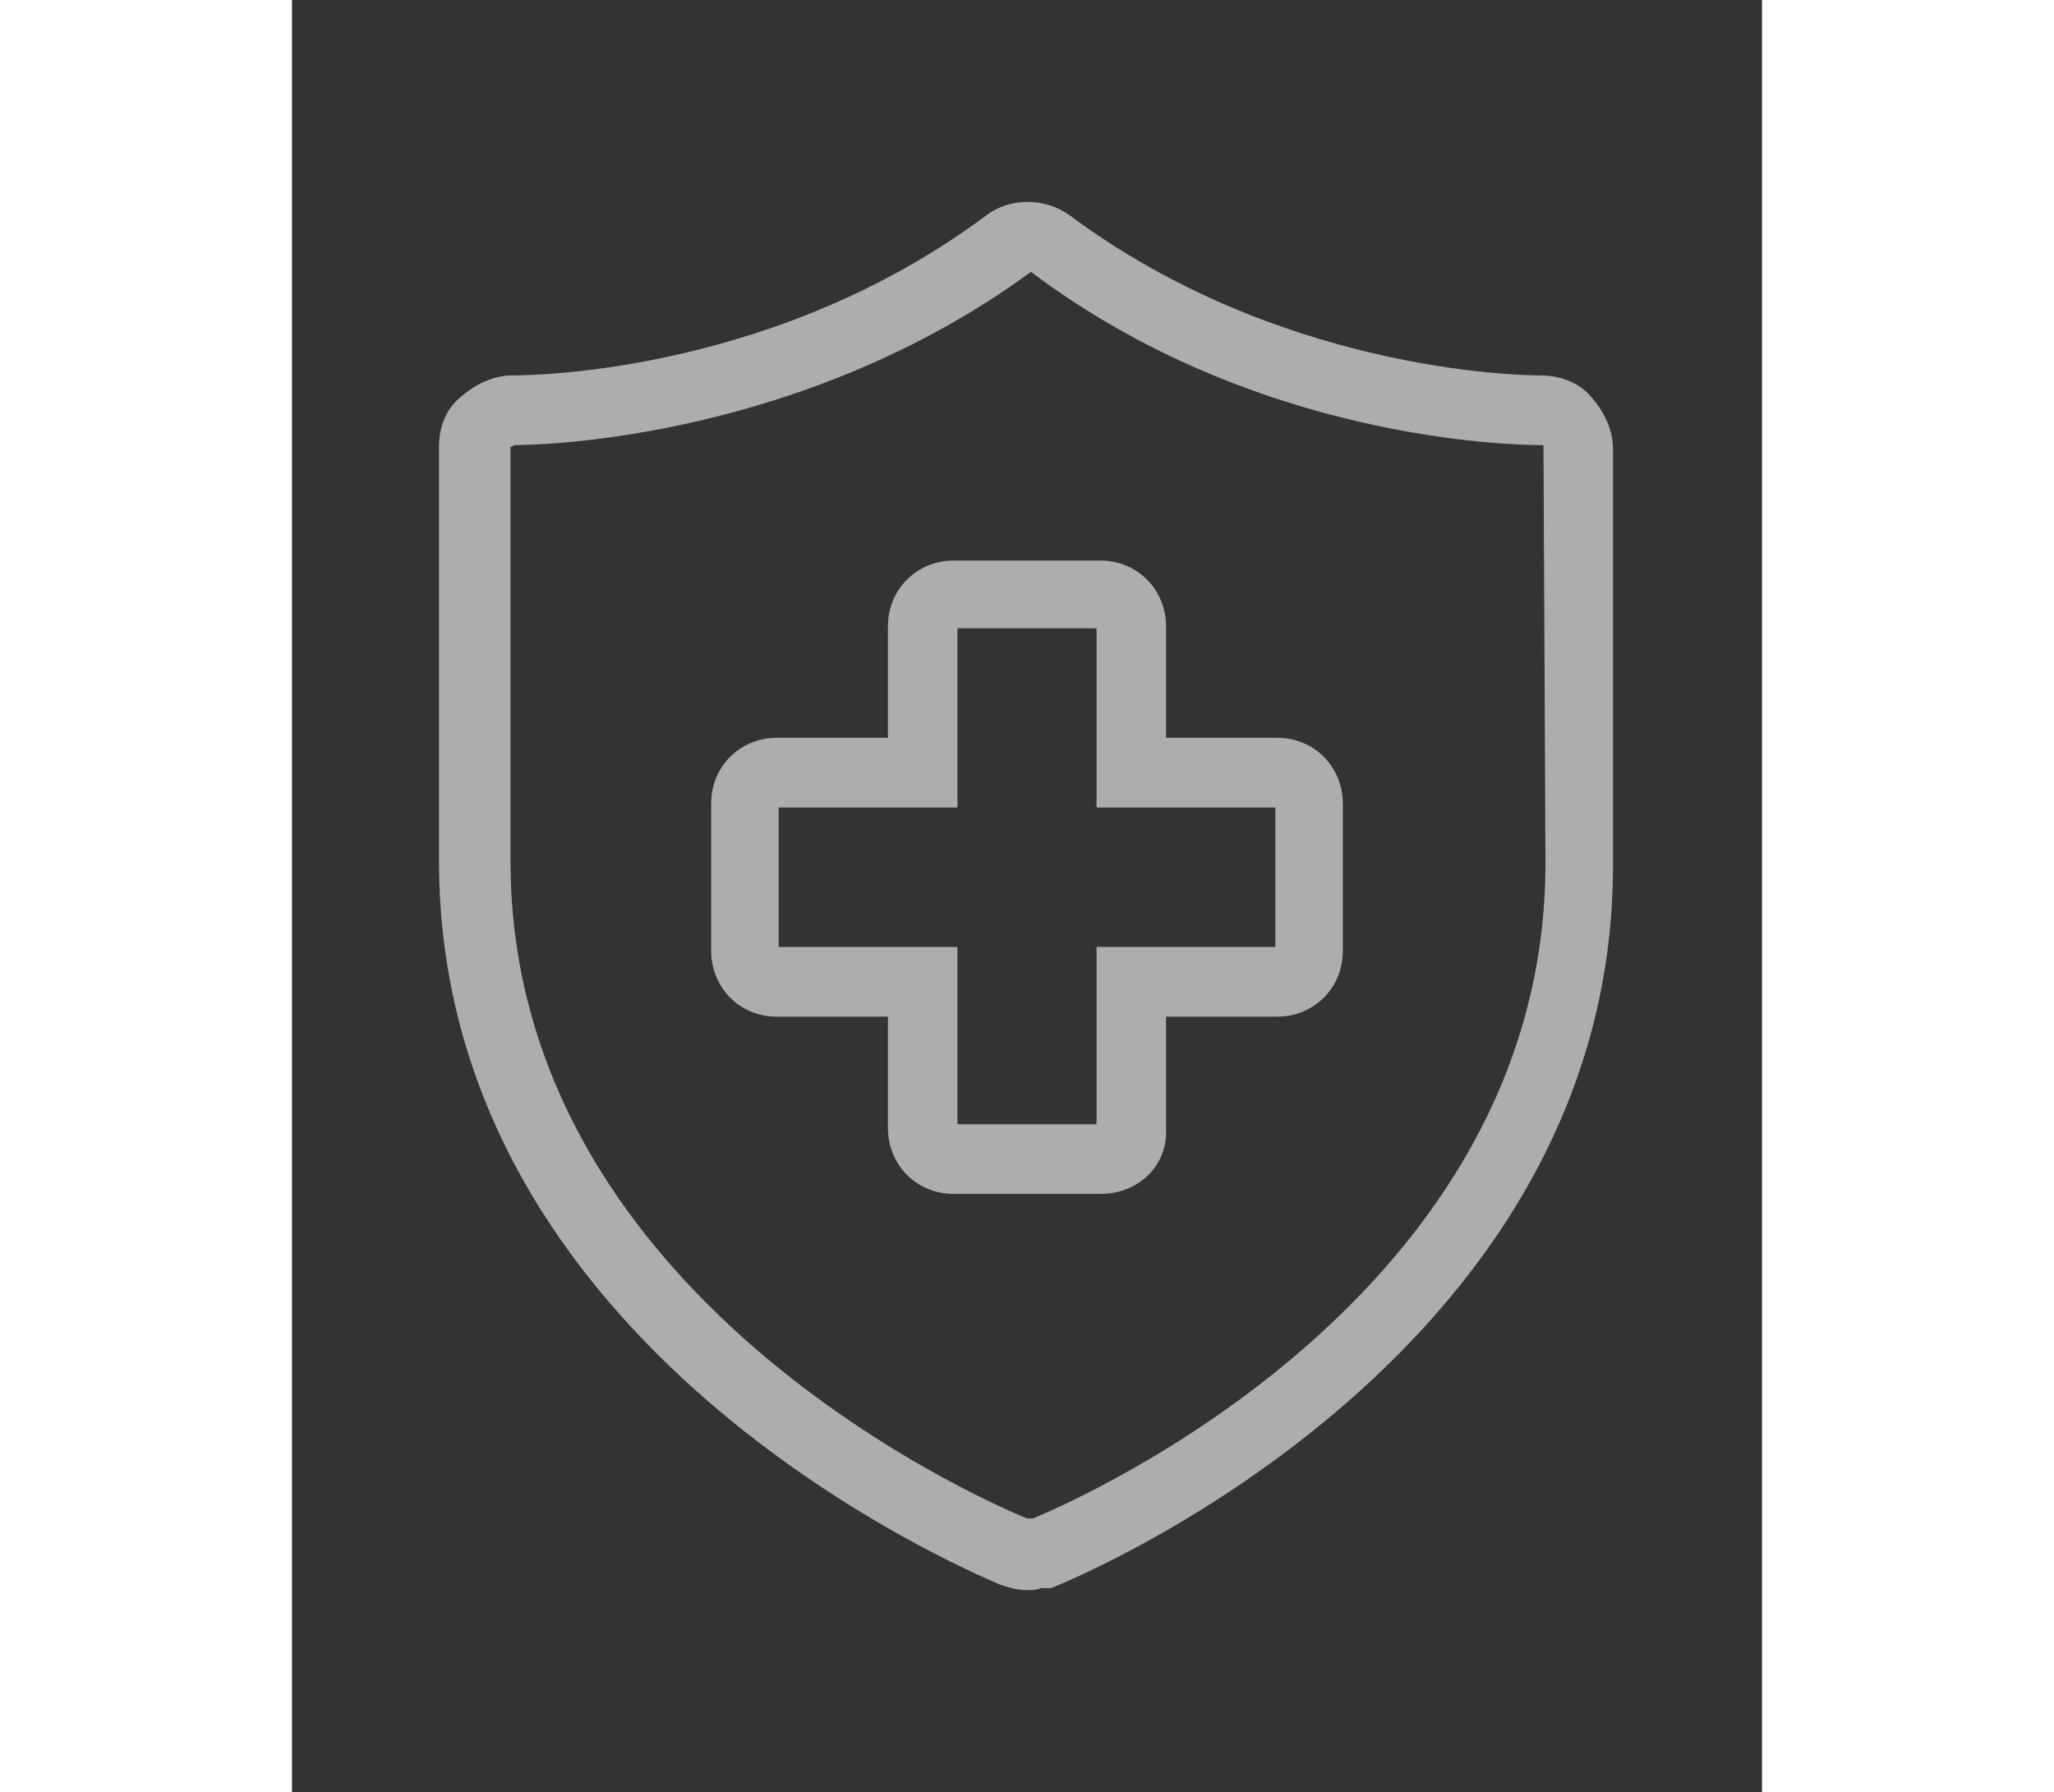
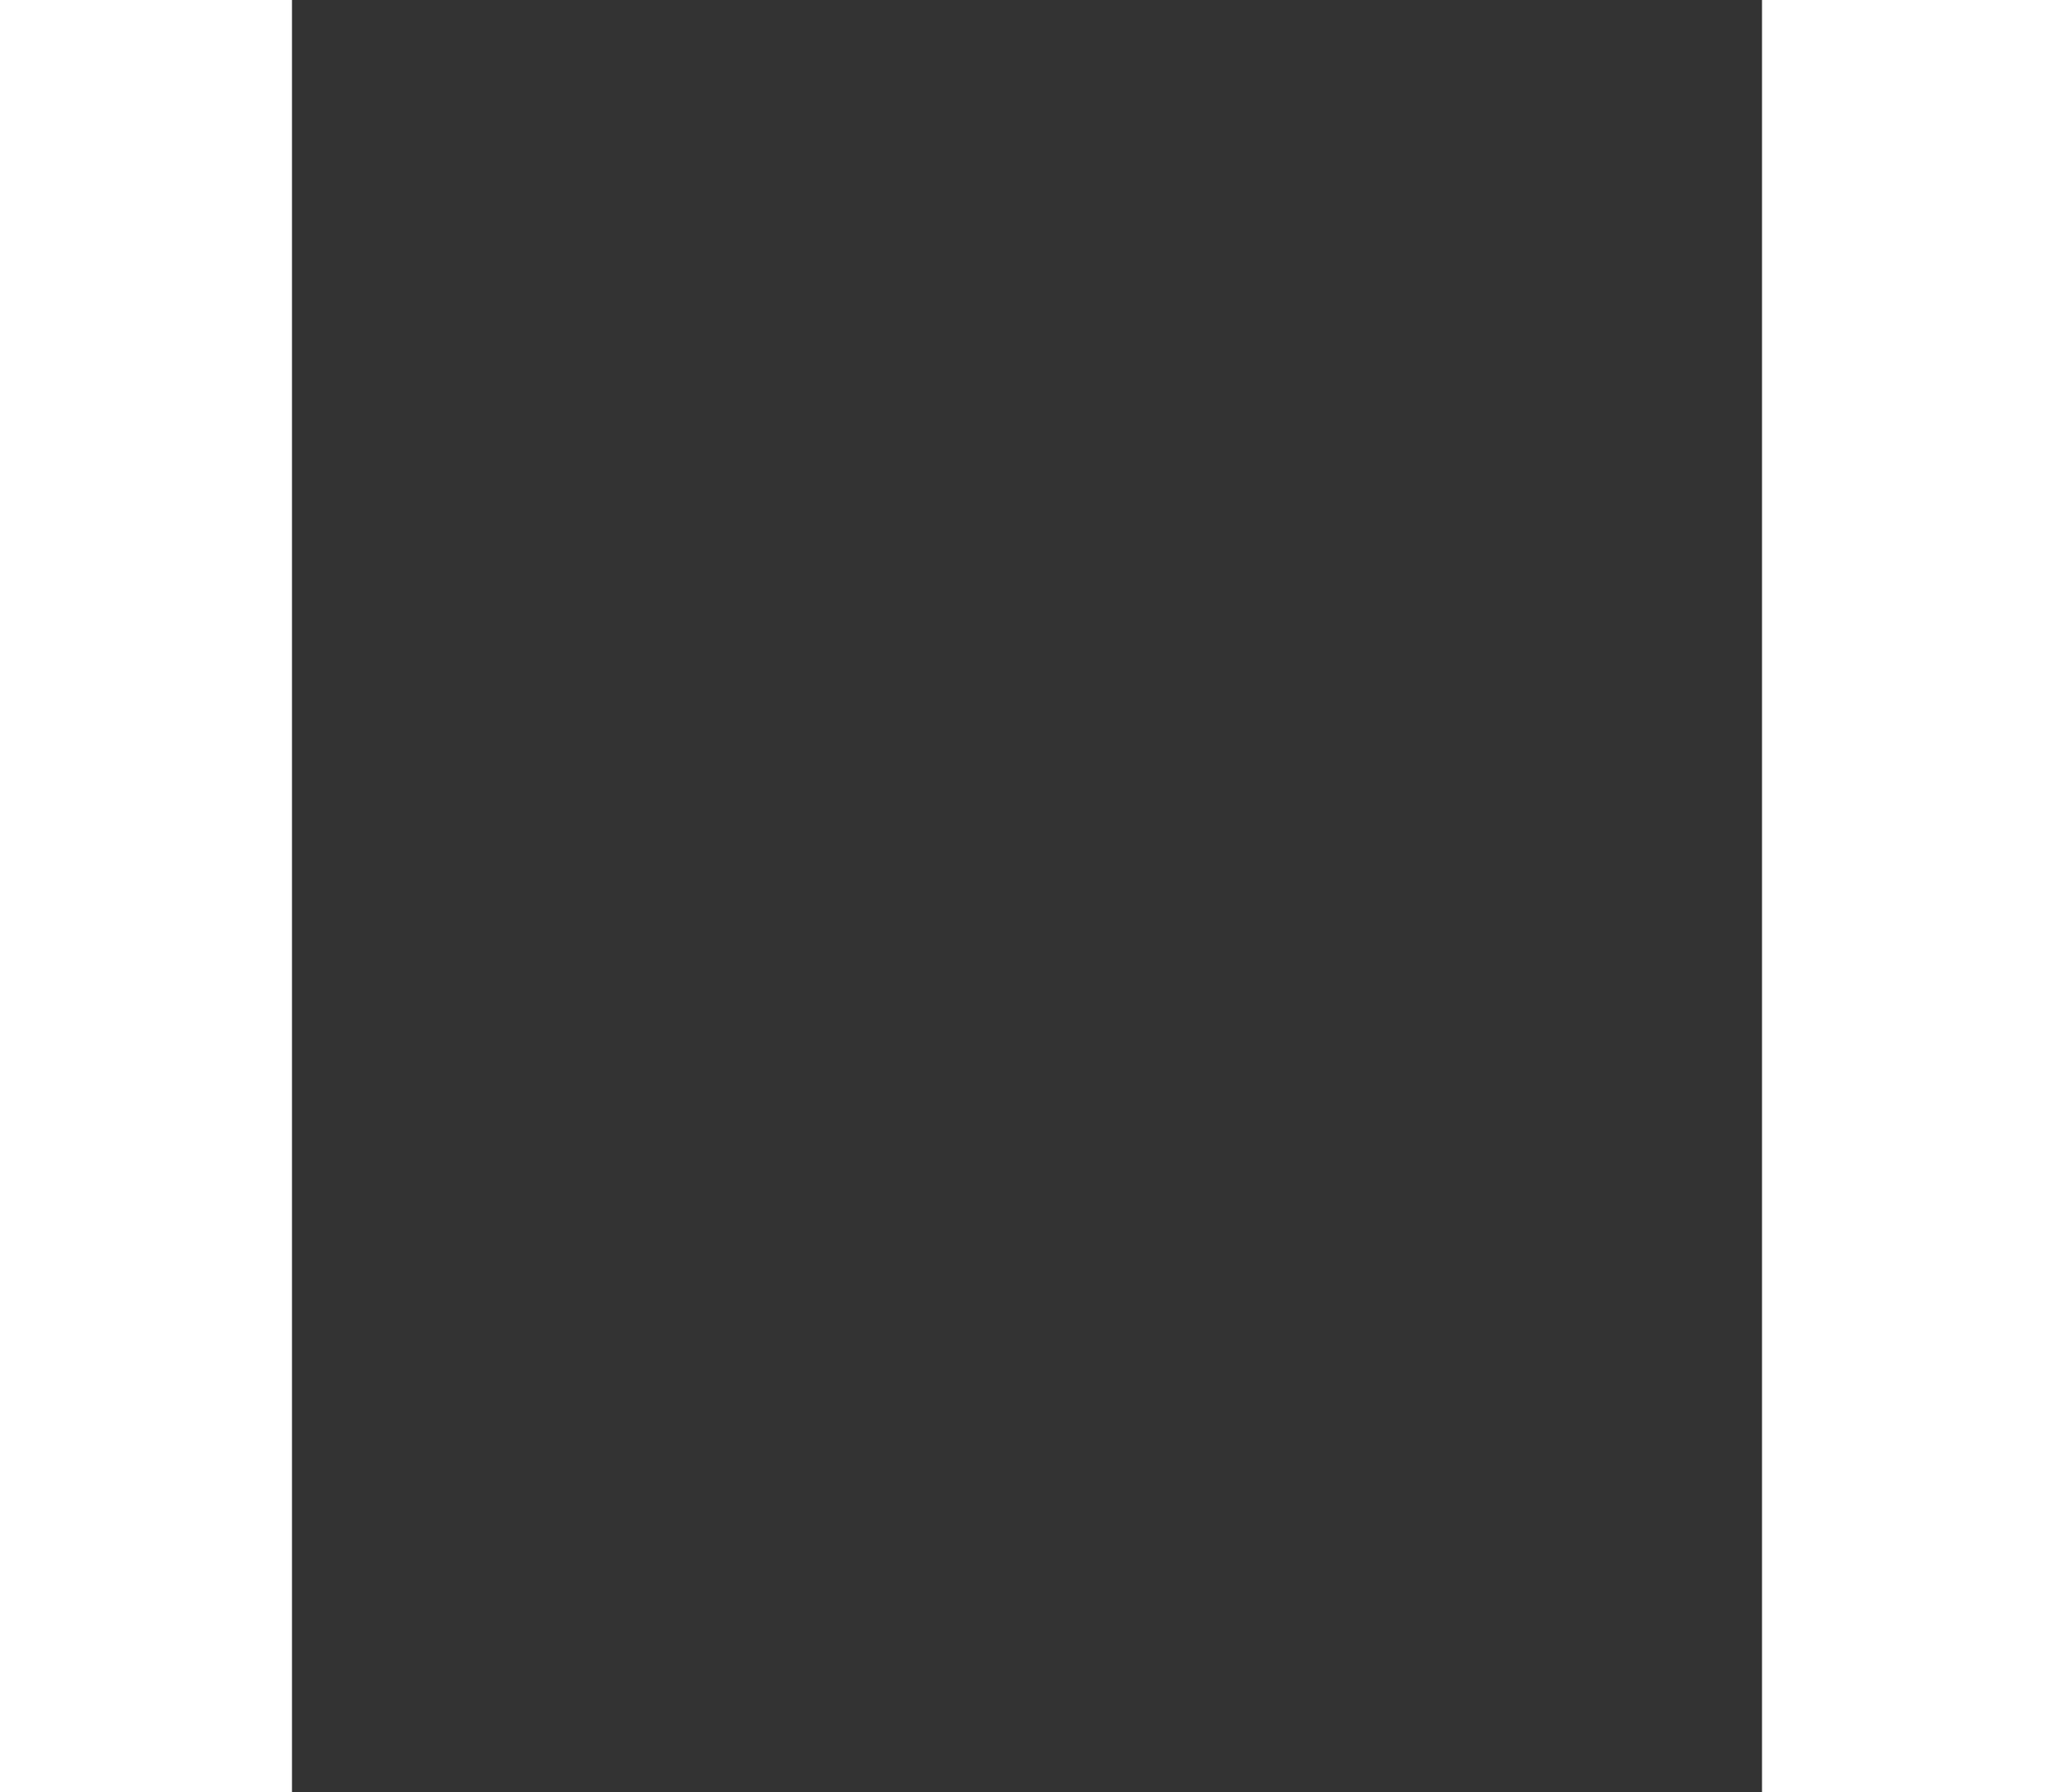
<svg xmlns="http://www.w3.org/2000/svg" xmlns:xlink="http://www.w3.org/1999/xlink" width="102px" height="89px" viewBox="0 0 73 89" version="1.1">
  <rect x="0" y="0" width="73" height="89" fill="#333333" stroke="none" />
  <defs>
    <filter id="alpha" filterUnits="objectBoundingBox" x="0%" y="0%" width="100%" height="100%">
      <feColorMatrix type="matrix" in="SourceGraphic" values="0 0 0 0 1 0 0 0 0 1 0 0 0 0 1 0 0 0 1 0" />
    </filter>
    <mask id="mask0">
      <g filter="url(#alpha)">
        <rect x="0" y="0" width="73" height="89" style="fill:rgb(0%,0%,0%);fill-opacity:0.6;stroke:none;" />
      </g>
    </mask>
    <clipPath id="clip1">
-       <rect x="0" y="0" width="73" height="89" />
-     </clipPath>
+       </clipPath>
    <g id="surface5" clip-path="url(#clip1)">
-       <path style=" stroke:none;fill-rule:nonzero;fill:rgb(100%,100%,100%);fill-opacity:1;" d="M 36.5 78.961 C 35.906 78.961 35.414 78.766 35.117 78.668 C 33.539 77.973 7.301 66.996 7.301 42.77 L 7.301 22.199 C 7.301 21.113 7.695 20.223 8.484 19.629 C 9.176 19.035 10.062 18.641 10.949 18.641 C 12.234 18.641 24.07 18.441 34.43 10.73 C 35.711 9.742 37.488 9.84 38.672 10.73 C 48.93 18.344 60.668 18.641 61.953 18.641 C 63.035 18.641 64.023 19.035 64.613 19.828 C 65.207 20.52 65.602 21.41 65.602 22.301 L 65.602 42.969 C 65.602 67.789 37.98 78.766 37.684 78.863 L 37.191 78.863 C 36.992 78.961 36.699 78.961 36.5 78.961 Z M 10.852 22.199 L 10.852 42.77 C 10.852 65.219 36.301 75.305 36.5 75.402 L 36.598 75.402 C 36.699 75.402 36.699 75.402 36.797 75.402 C 39.164 74.414 62.246 64.328 62.246 42.867 L 62.148 22.102 C 62.148 22.102 62.051 22.102 62.051 22.102 C 60.668 22.102 47.844 21.902 36.699 13.5 C 25.352 21.805 12.43 22.102 11.047 22.102 Z M 10.754 22.301 Z M 62.051 22.004 Z M 40.148 59.285 L 32.852 59.285 C 30.977 59.285 29.594 57.801 29.594 56.02 L 29.594 50.484 L 24.07 50.484 C 22.195 50.484 20.816 49 20.816 47.219 L 20.816 39.902 C 20.816 38.023 22.293 36.637 24.07 36.637 L 29.594 36.637 L 29.594 31.102 C 29.594 29.223 31.074 27.836 32.852 27.836 L 40.148 27.836 C 42.023 27.836 43.406 29.32 43.406 31.102 L 43.406 36.637 L 48.93 36.637 C 50.805 36.637 52.184 38.121 52.184 39.902 L 52.184 47.219 C 52.184 49.098 50.707 50.484 48.93 50.484 L 43.406 50.484 L 43.406 56.02 C 43.504 57.898 42.023 59.285 40.148 59.285 Z M 33.047 55.824 L 39.953 55.824 L 39.953 47.023 L 48.832 47.023 L 48.832 40.098 L 39.953 40.098 L 39.953 31.199 L 33.047 31.199 L 33.047 40.098 L 24.168 40.098 L 24.168 47.023 L 33.047 47.023 Z M 33.047 55.824 " />
-     </g>
+       </g>
  </defs>
  <g id="surface1">
    <use xlink:href="#surface5" mask="url(#mask0)" />
  </g>
</svg>